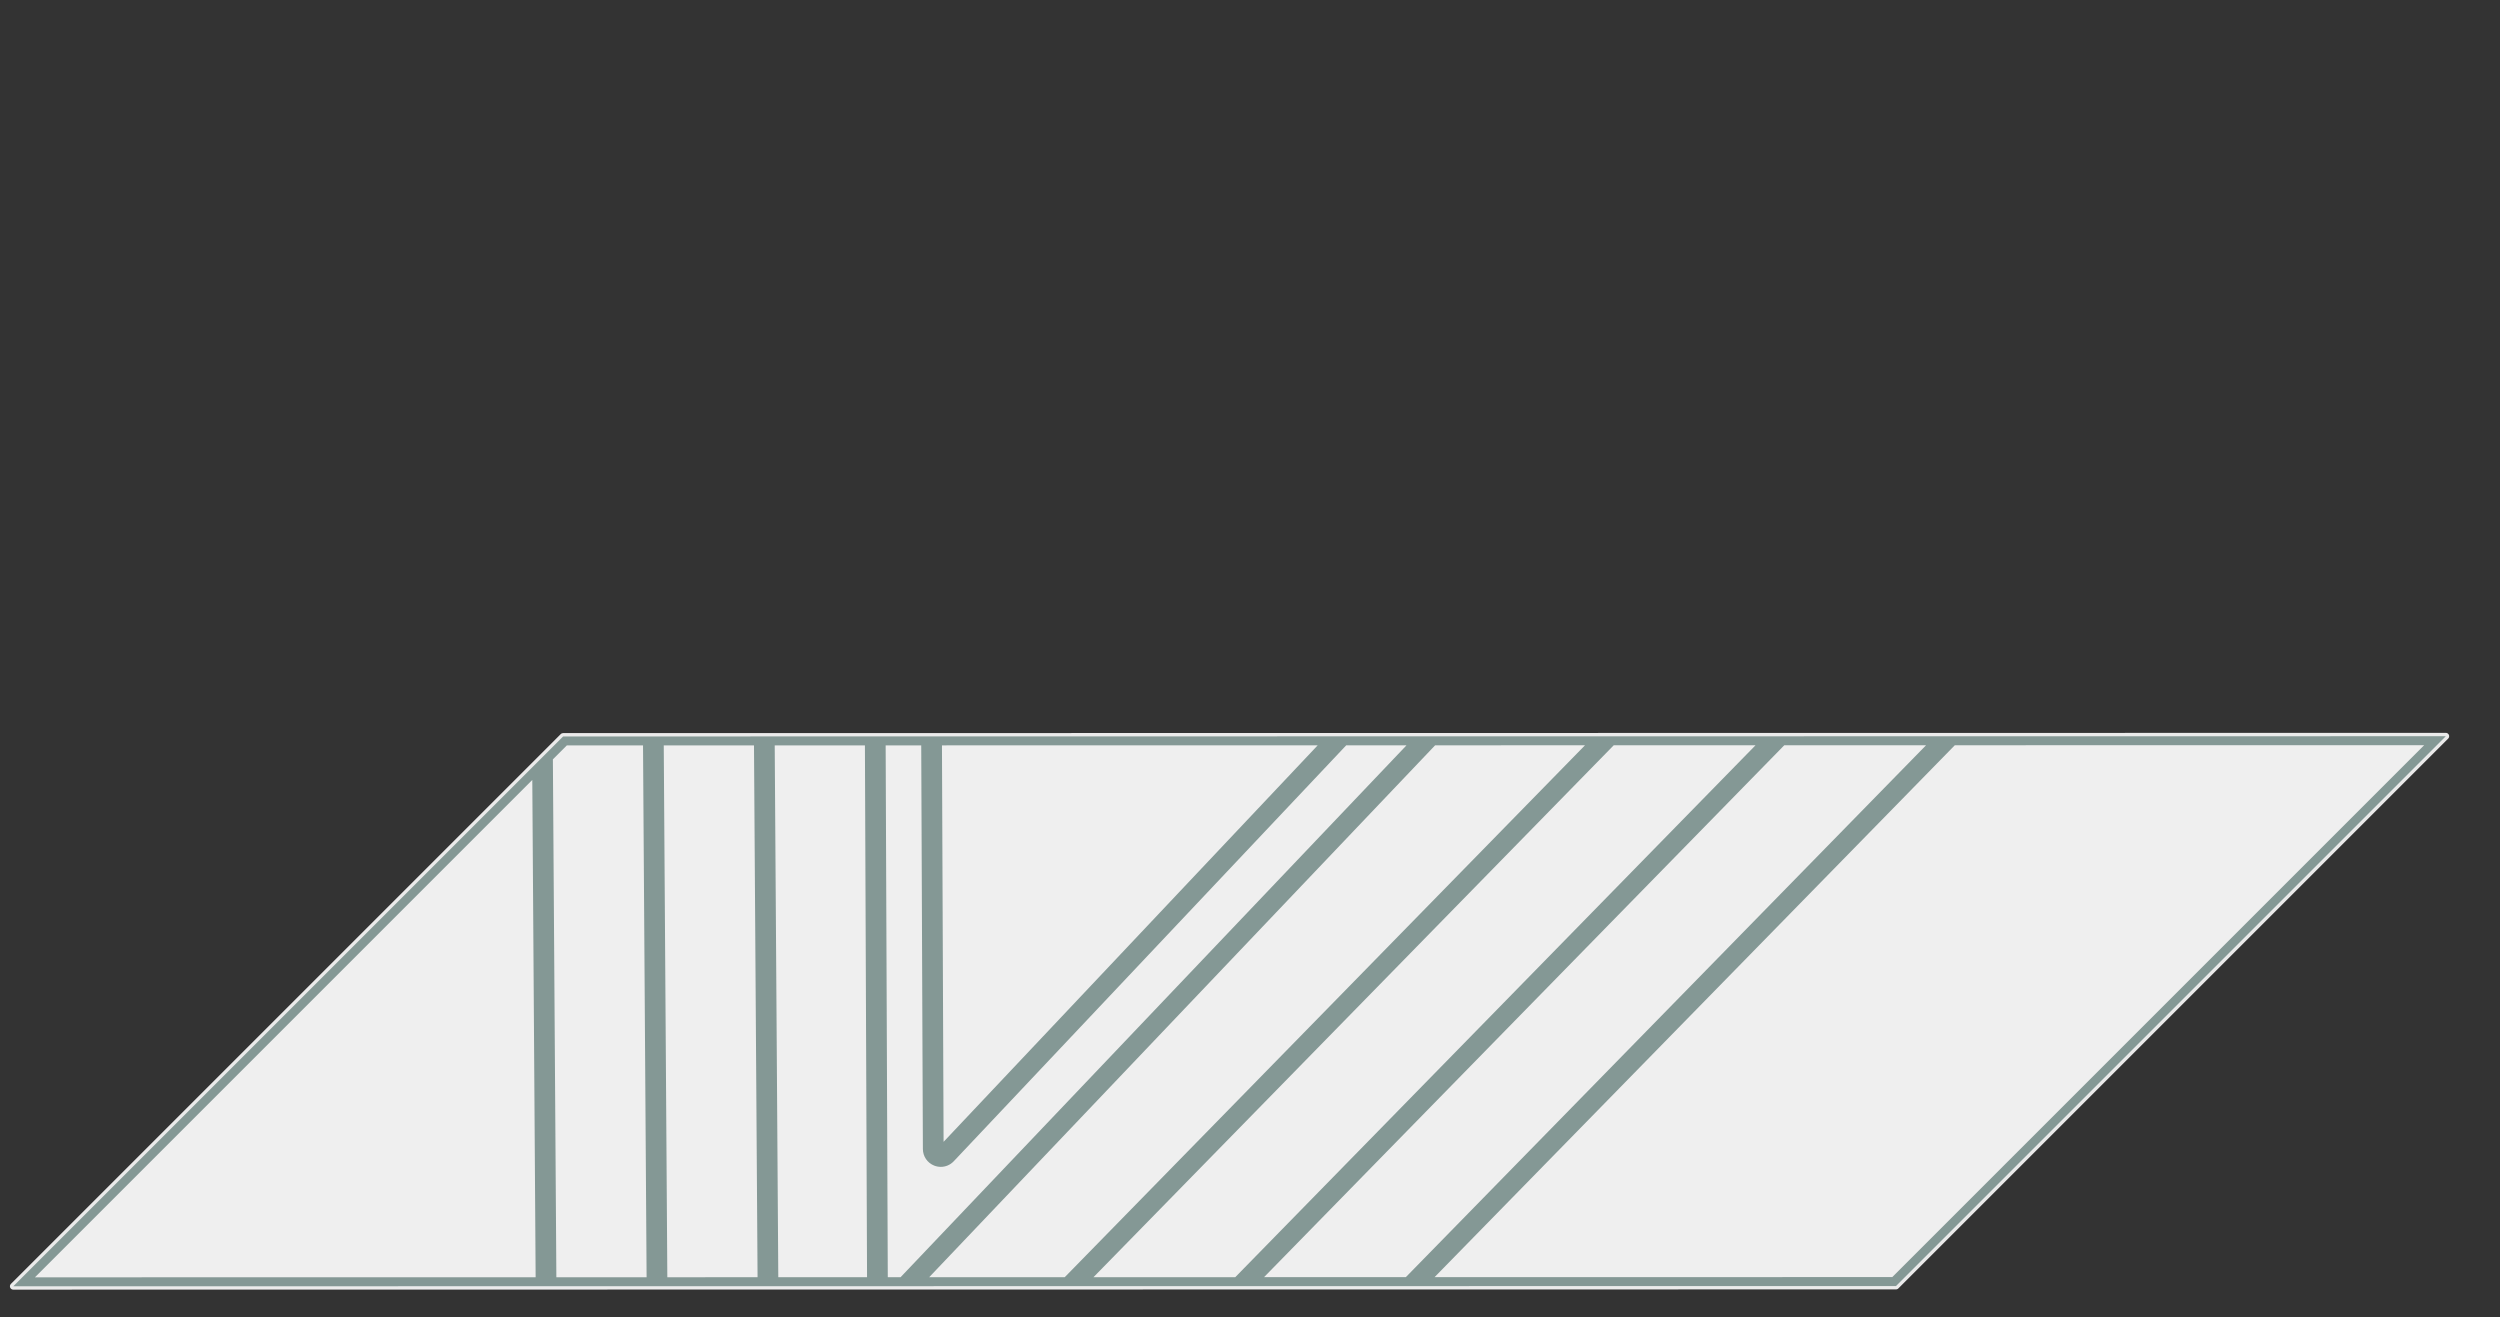
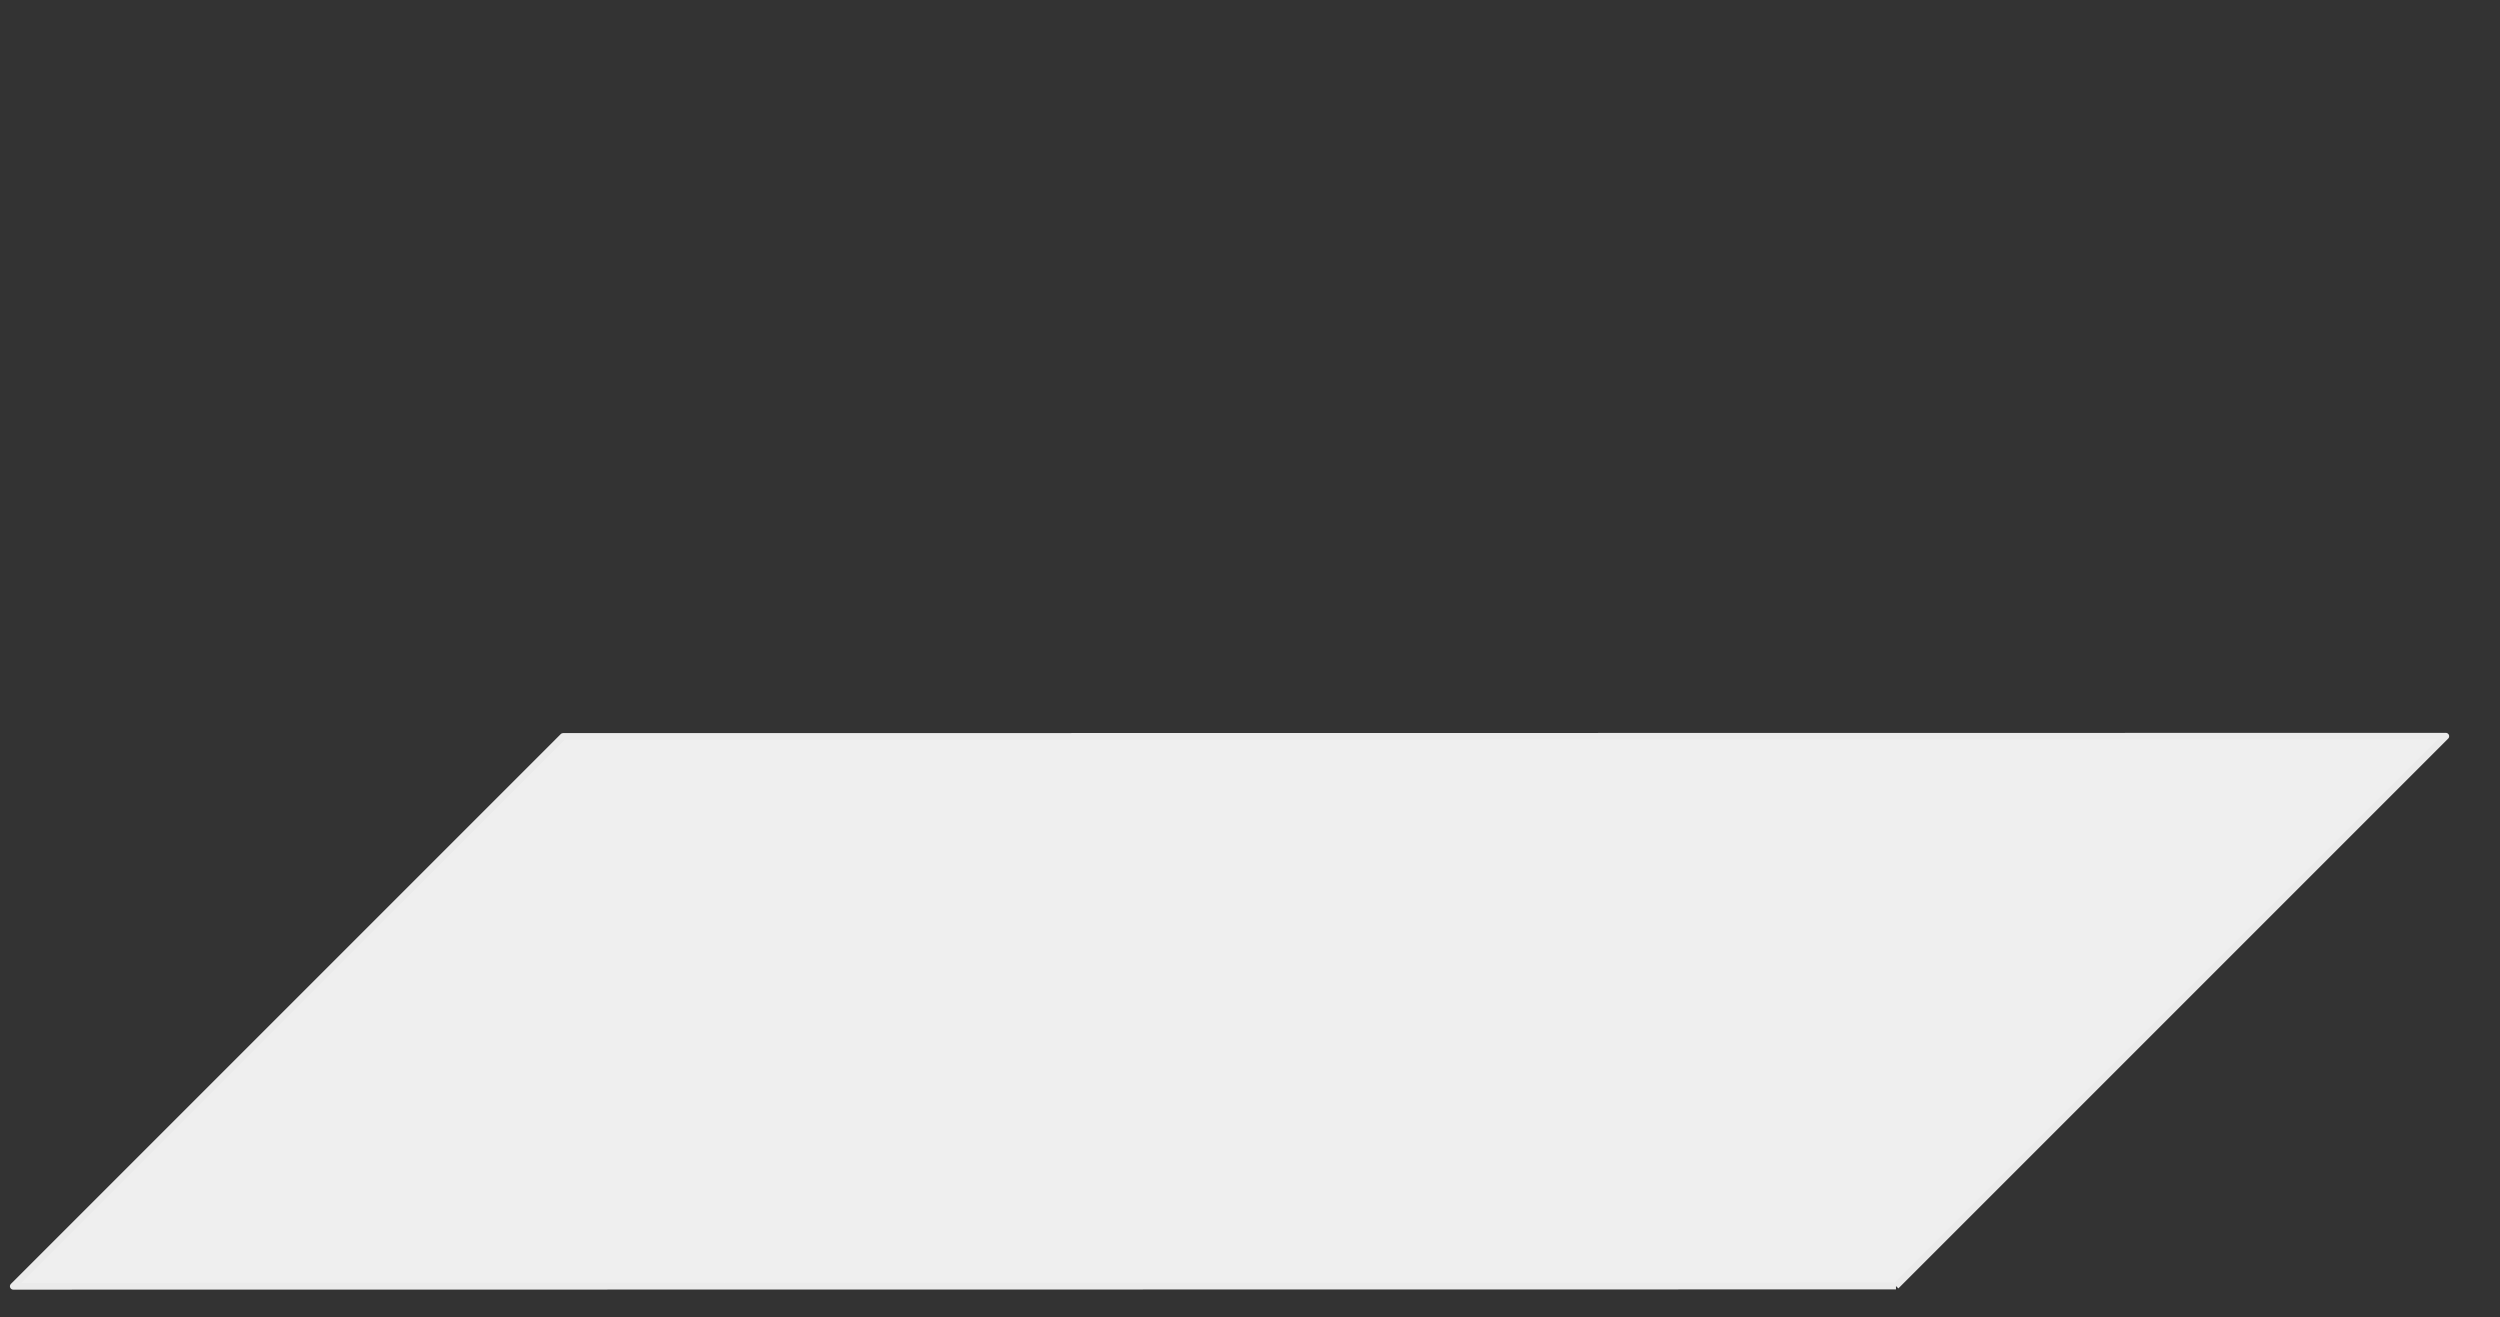
<svg xmlns="http://www.w3.org/2000/svg" width="100%" height="100%" viewBox="0 0 558 294" version="1.1" xml:space="preserve" style="fill-rule:evenodd;clip-rule:evenodd;stroke-linejoin:round;stroke-miterlimit:2;">
  <rect x="0" y="0" width="558" height="294" fill="#333333" stroke="none" />
  <g id="SinterStrong-Base">
-     <path d="M423.181,287.046l-420.217,0.052l122.725,-122.721l420.214,-0.053l-122.722,122.722Z" style="fill:#efefef;fill-rule:nonzero;stroke:#ebebeb;stroke-width:1.5px;" />
-     <path d="M423.181,287.046l-420.217,0.052l122.725,-122.721l420.214,-0.053l-122.722,122.722Zm-304.373,-112.96l-111.015,111.011l111.761,-0.013l-0.746,-110.998Zm24.715,-7.711l-17.005,0.002l-3.114,3.113l0.777,115.593l20.14,-0.002l-0.798,-118.706Zm24.767,-0.003l-20.14,0.002l0.798,118.706l20.14,-0.003l-0.798,-118.705Zm24.76,-0.003l-20.133,0.002l0.798,118.706l19.81,-0.003l-0.475,-118.705Zm12.569,-0.002l-7.942,0.001l0.475,118.706l2.852,-0.001l112.929,-118.72l-13.459,0.002l-87.593,92.834c-0.772,0.819 -1.82,1.255 -2.895,1.255c-0.494,-0 -0.993,-0.092 -1.475,-0.282c-1.526,-0.603 -2.517,-2.054 -2.524,-3.696l-0.368,-90.099Zm88.492,-0.011l-83.865,0.01l0.361,88.491l83.504,-88.501Zm59.656,-0.008l-33.447,0.004l-112.93,118.721l30.258,-0.004l116.119,-118.721Zm38.065,-0.005l-31.648,0.004l-116.119,118.721l31.648,-0.004l116.119,-118.721Zm38.065,-0.004l-31.648,0.004l-116.118,118.72l31.648,-0.003l116.118,-118.721Zm-109.701,118.72l102.156,-0.013l118.722,-118.721l-104.759,0.013l-116.119,118.721Z" style="fill:#849895;" />
+     <path d="M423.181,287.046l-420.217,0.052l122.725,-122.721l420.214,-0.053l-122.722,122.722" style="fill:#efefef;fill-rule:nonzero;stroke:#ebebeb;stroke-width:1.5px;" />
  </g>
</svg>